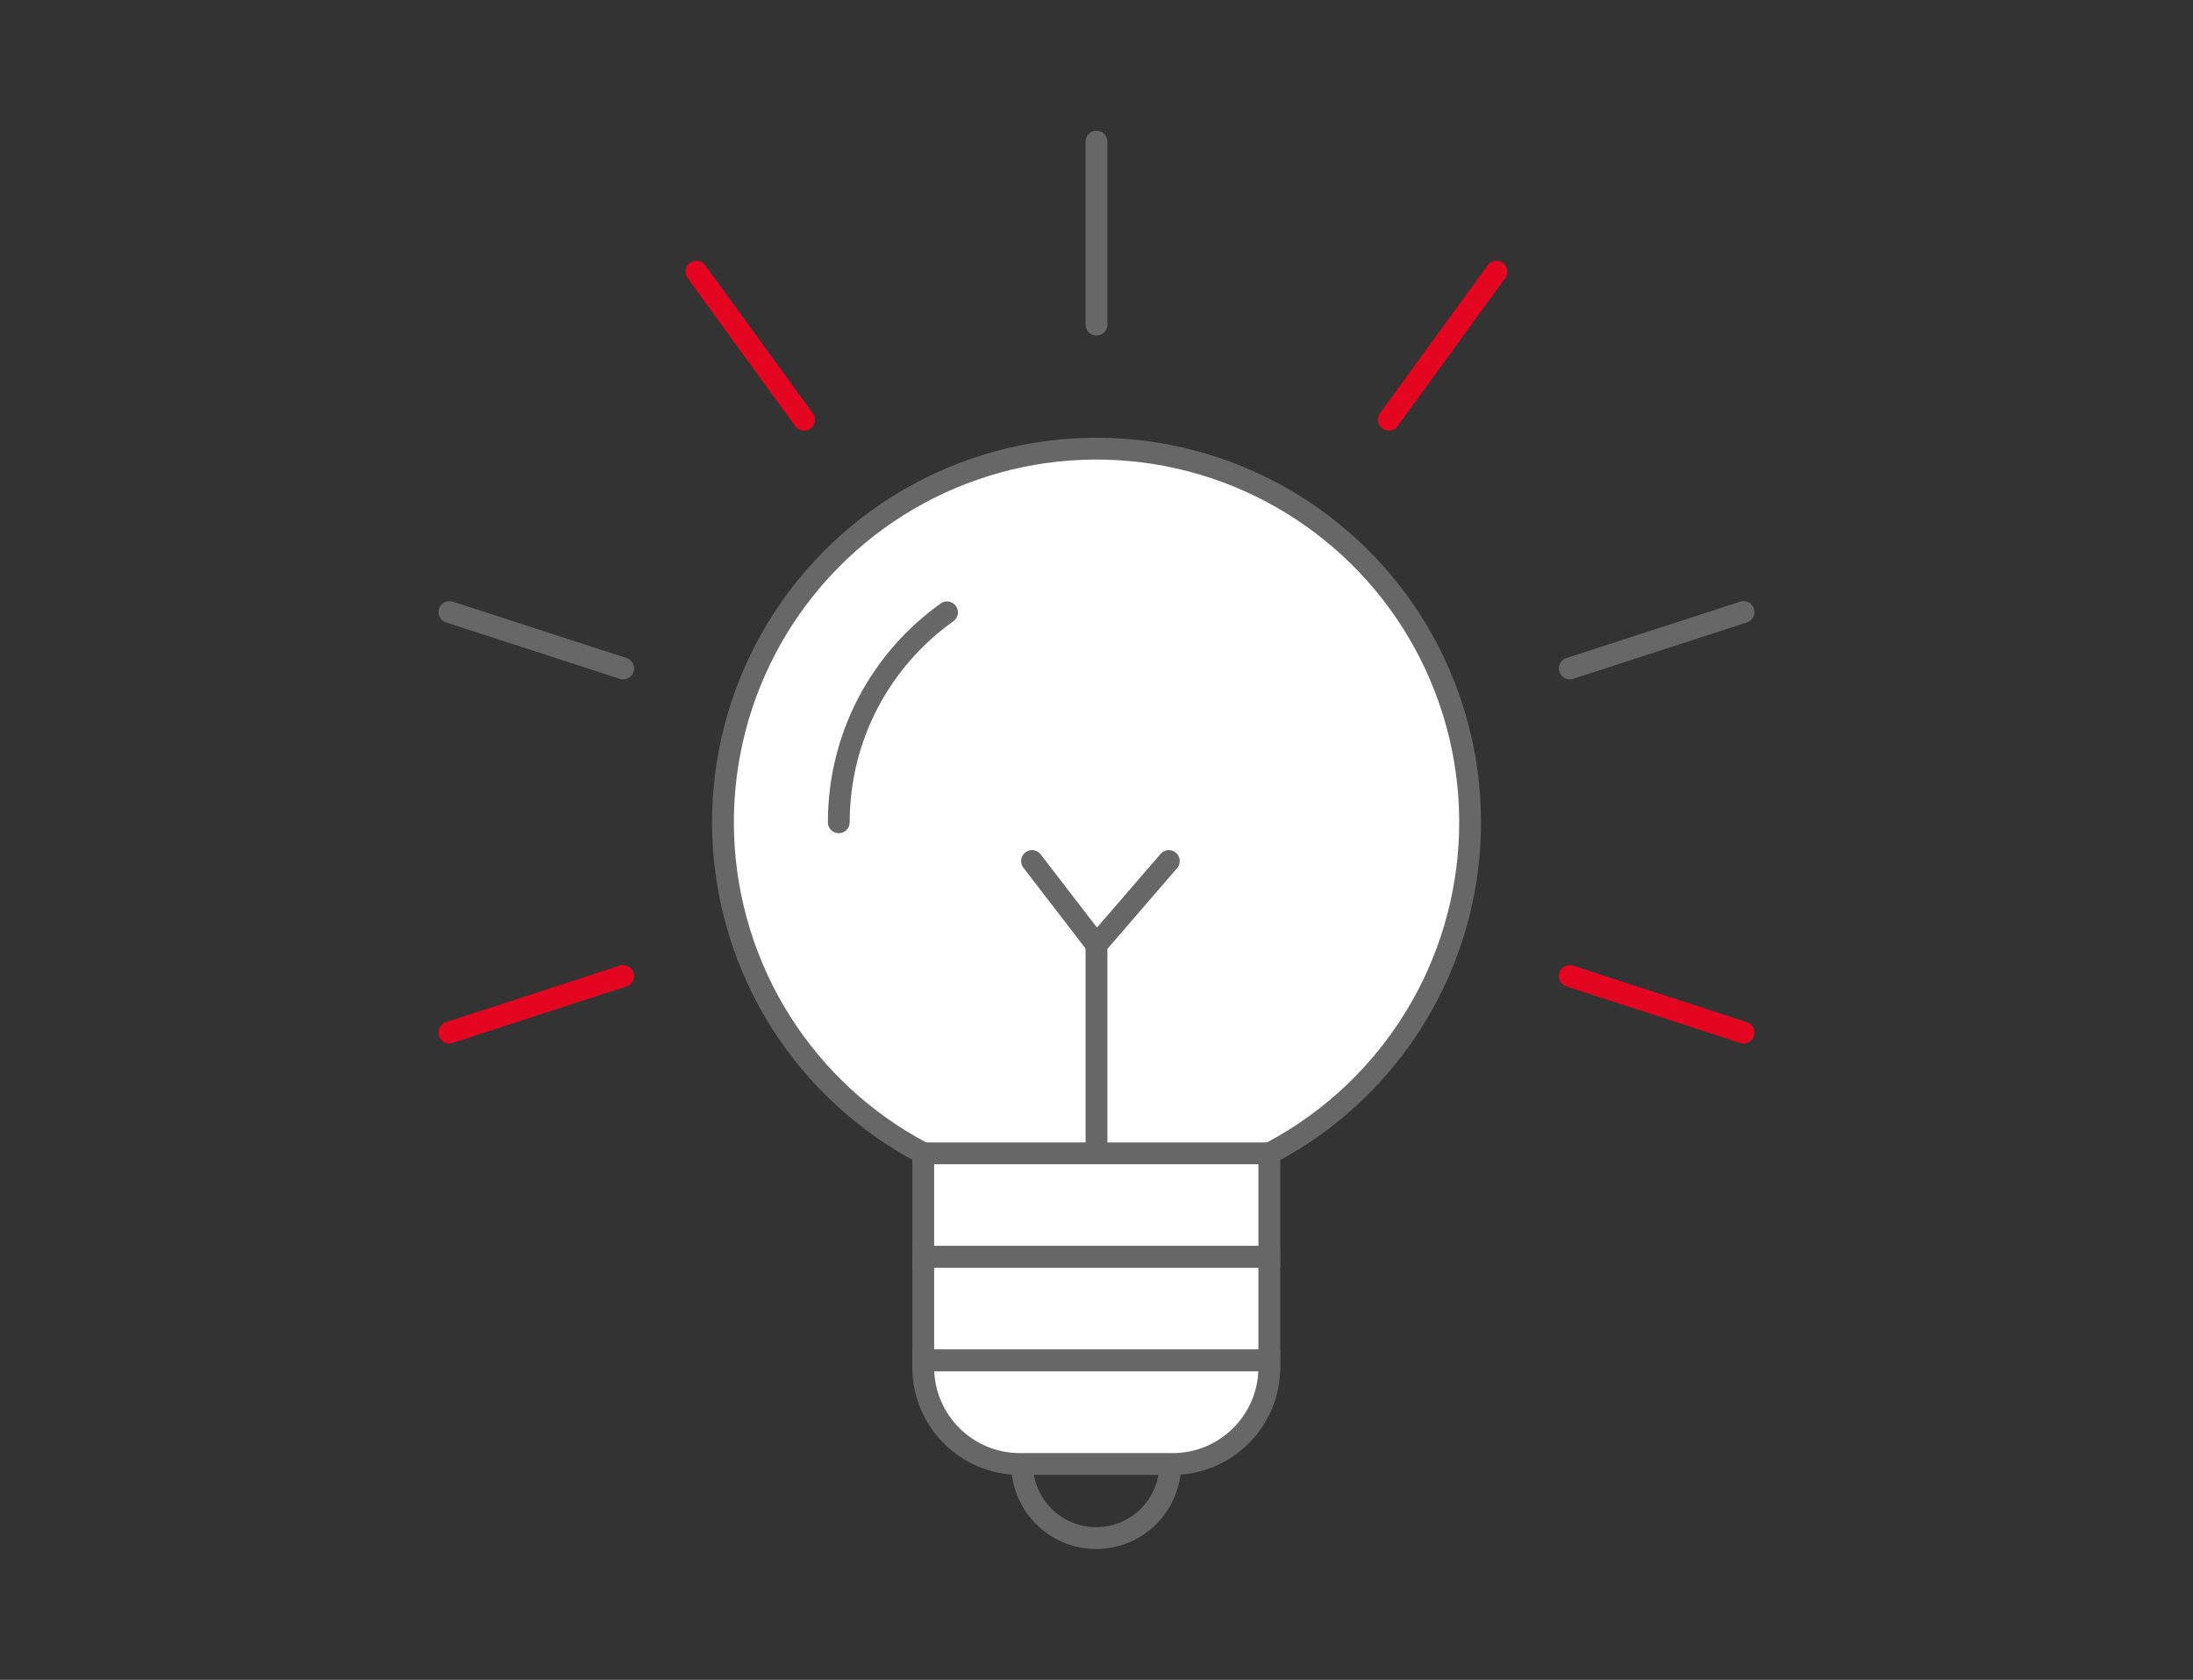
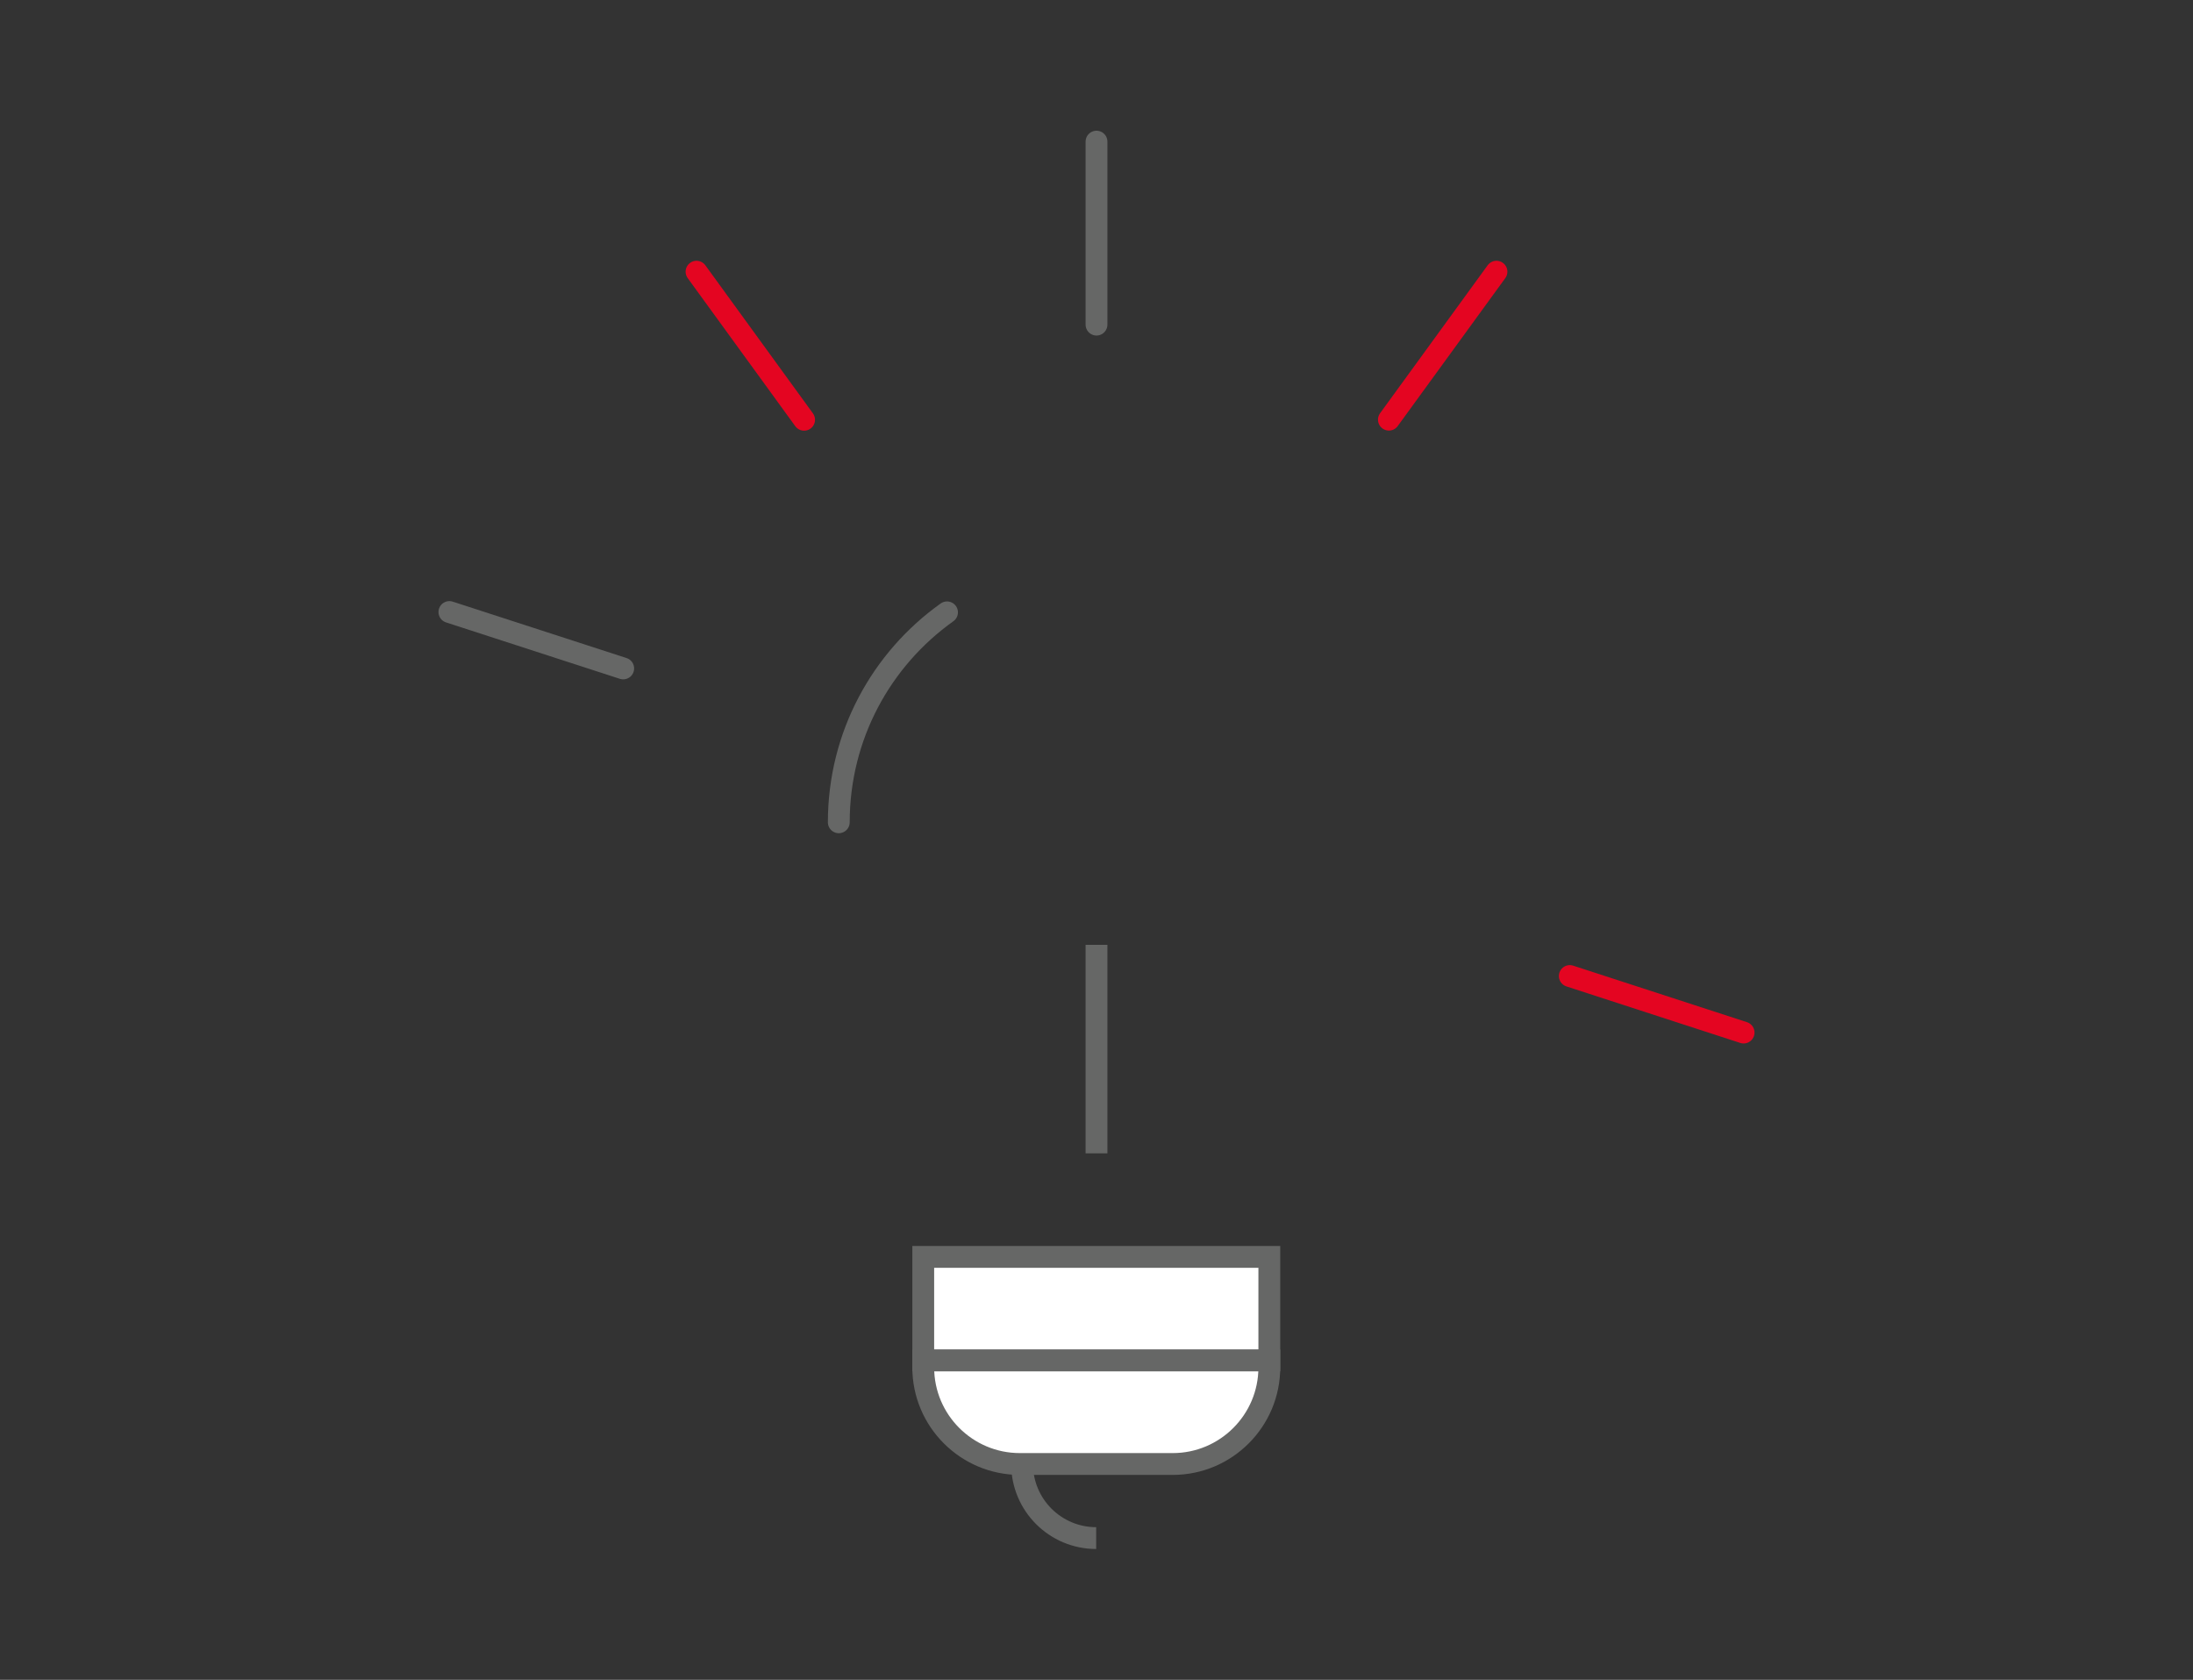
<svg xmlns="http://www.w3.org/2000/svg" id="Warstwa_1" viewBox="0 0 201 153.95">
  <rect x="0" y="0" width="201" height="153.95" fill="#333333" stroke="none" />
  <defs>
    <style>.cls-1{fill:#fff;}.cls-1,.cls-2,.cls-3,.cls-4{stroke-miterlimit:10;stroke-width:2px;}.cls-1,.cls-3,.cls-4{stroke:#666766;}.cls-2{stroke:#e40521;}.cls-2,.cls-3{stroke-linecap:round;}.cls-2,.cls-3,.cls-4{fill:none;}</style>
  </defs>
-   <circle class="cls-1" cx="100.5" cy="75.36" r="34.24" transform="translate(4.85 156.78) rotate(-77.27)" />
-   <rect class="cls-1" x="84.62" y="105.7" width="31.72" height="9.49" />
  <rect class="cls-1" x="84.62" y="115.19" width="31.72" height="9.49" />
  <path class="cls-1" d="m84.62,124.68h31.72v.64c0,4.88-3.97,8.85-8.85,8.85h-14.02c-4.88,0-8.85-3.97-8.85-8.85v-.64h0Z" />
  <line class="cls-3" x1="100.5" y1="29.75" x2="100.5" y2="12.98" />
  <line class="cls-2" x1="73.7" y1="38.47" x2="63.84" y2="24.9" />
  <line class="cls-3" x1="57.12" y1="61.26" x2="41.19" y2="56.09" />
-   <line class="cls-2" x1="57.12" y1="89.45" x2="41.19" y2="94.63" />
  <line class="cls-2" x1="159.81" y1="94.63" x2="143.88" y2="89.45" />
-   <line class="cls-3" x1="159.81" y1="56.09" x2="143.88" y2="61.26" />
  <line class="cls-2" x1="137.16" y1="24.9" x2="127.3" y2="38.46" />
  <path class="cls-3" d="m76.88,75.36c0-7.94,3.91-14.96,9.92-19.24" />
  <line class="cls-4" x1="100.5" y1="86.59" x2="100.5" y2="105.7" />
-   <polyline class="cls-3" points="94.59 78.91 100.5 86.59 107.13 78.91" />
-   <path class="cls-4" d="m93.68,134.17c0,3.75,3.04,6.79,6.79,6.79s6.79-3.04,6.79-6.79" />
+   <path class="cls-4" d="m93.68,134.17c0,3.75,3.04,6.79,6.79,6.79" />
</svg>